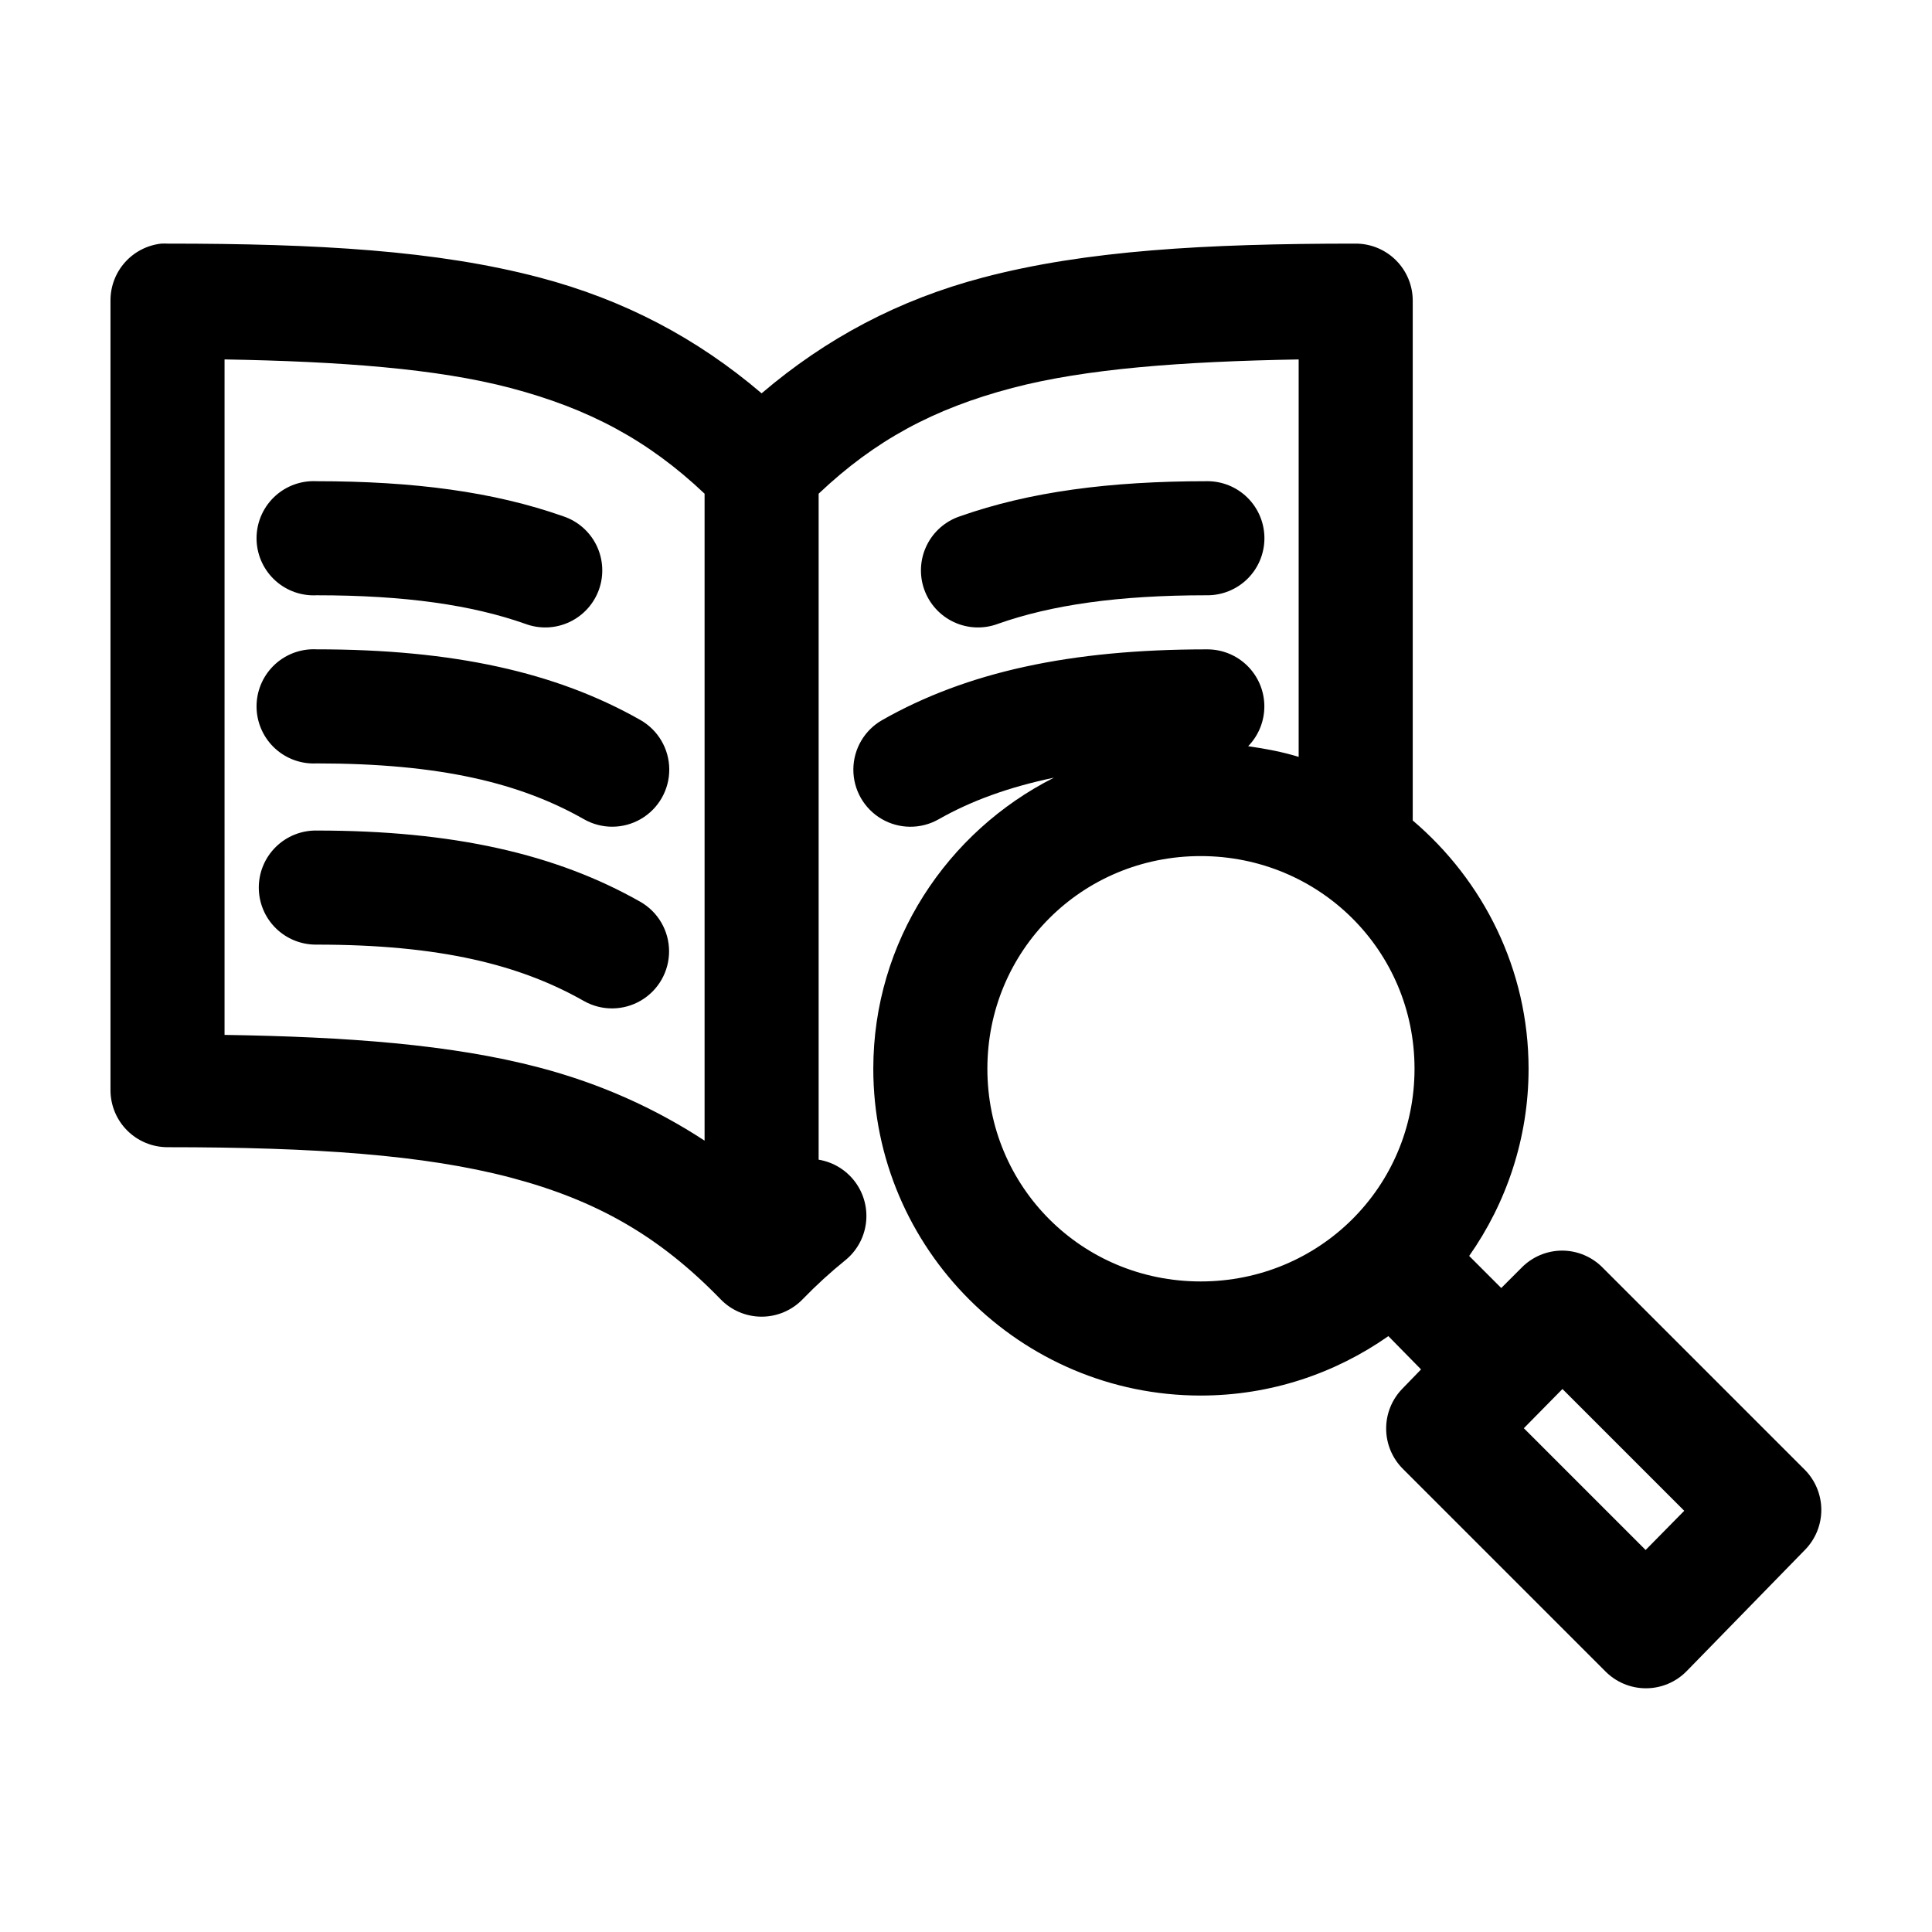
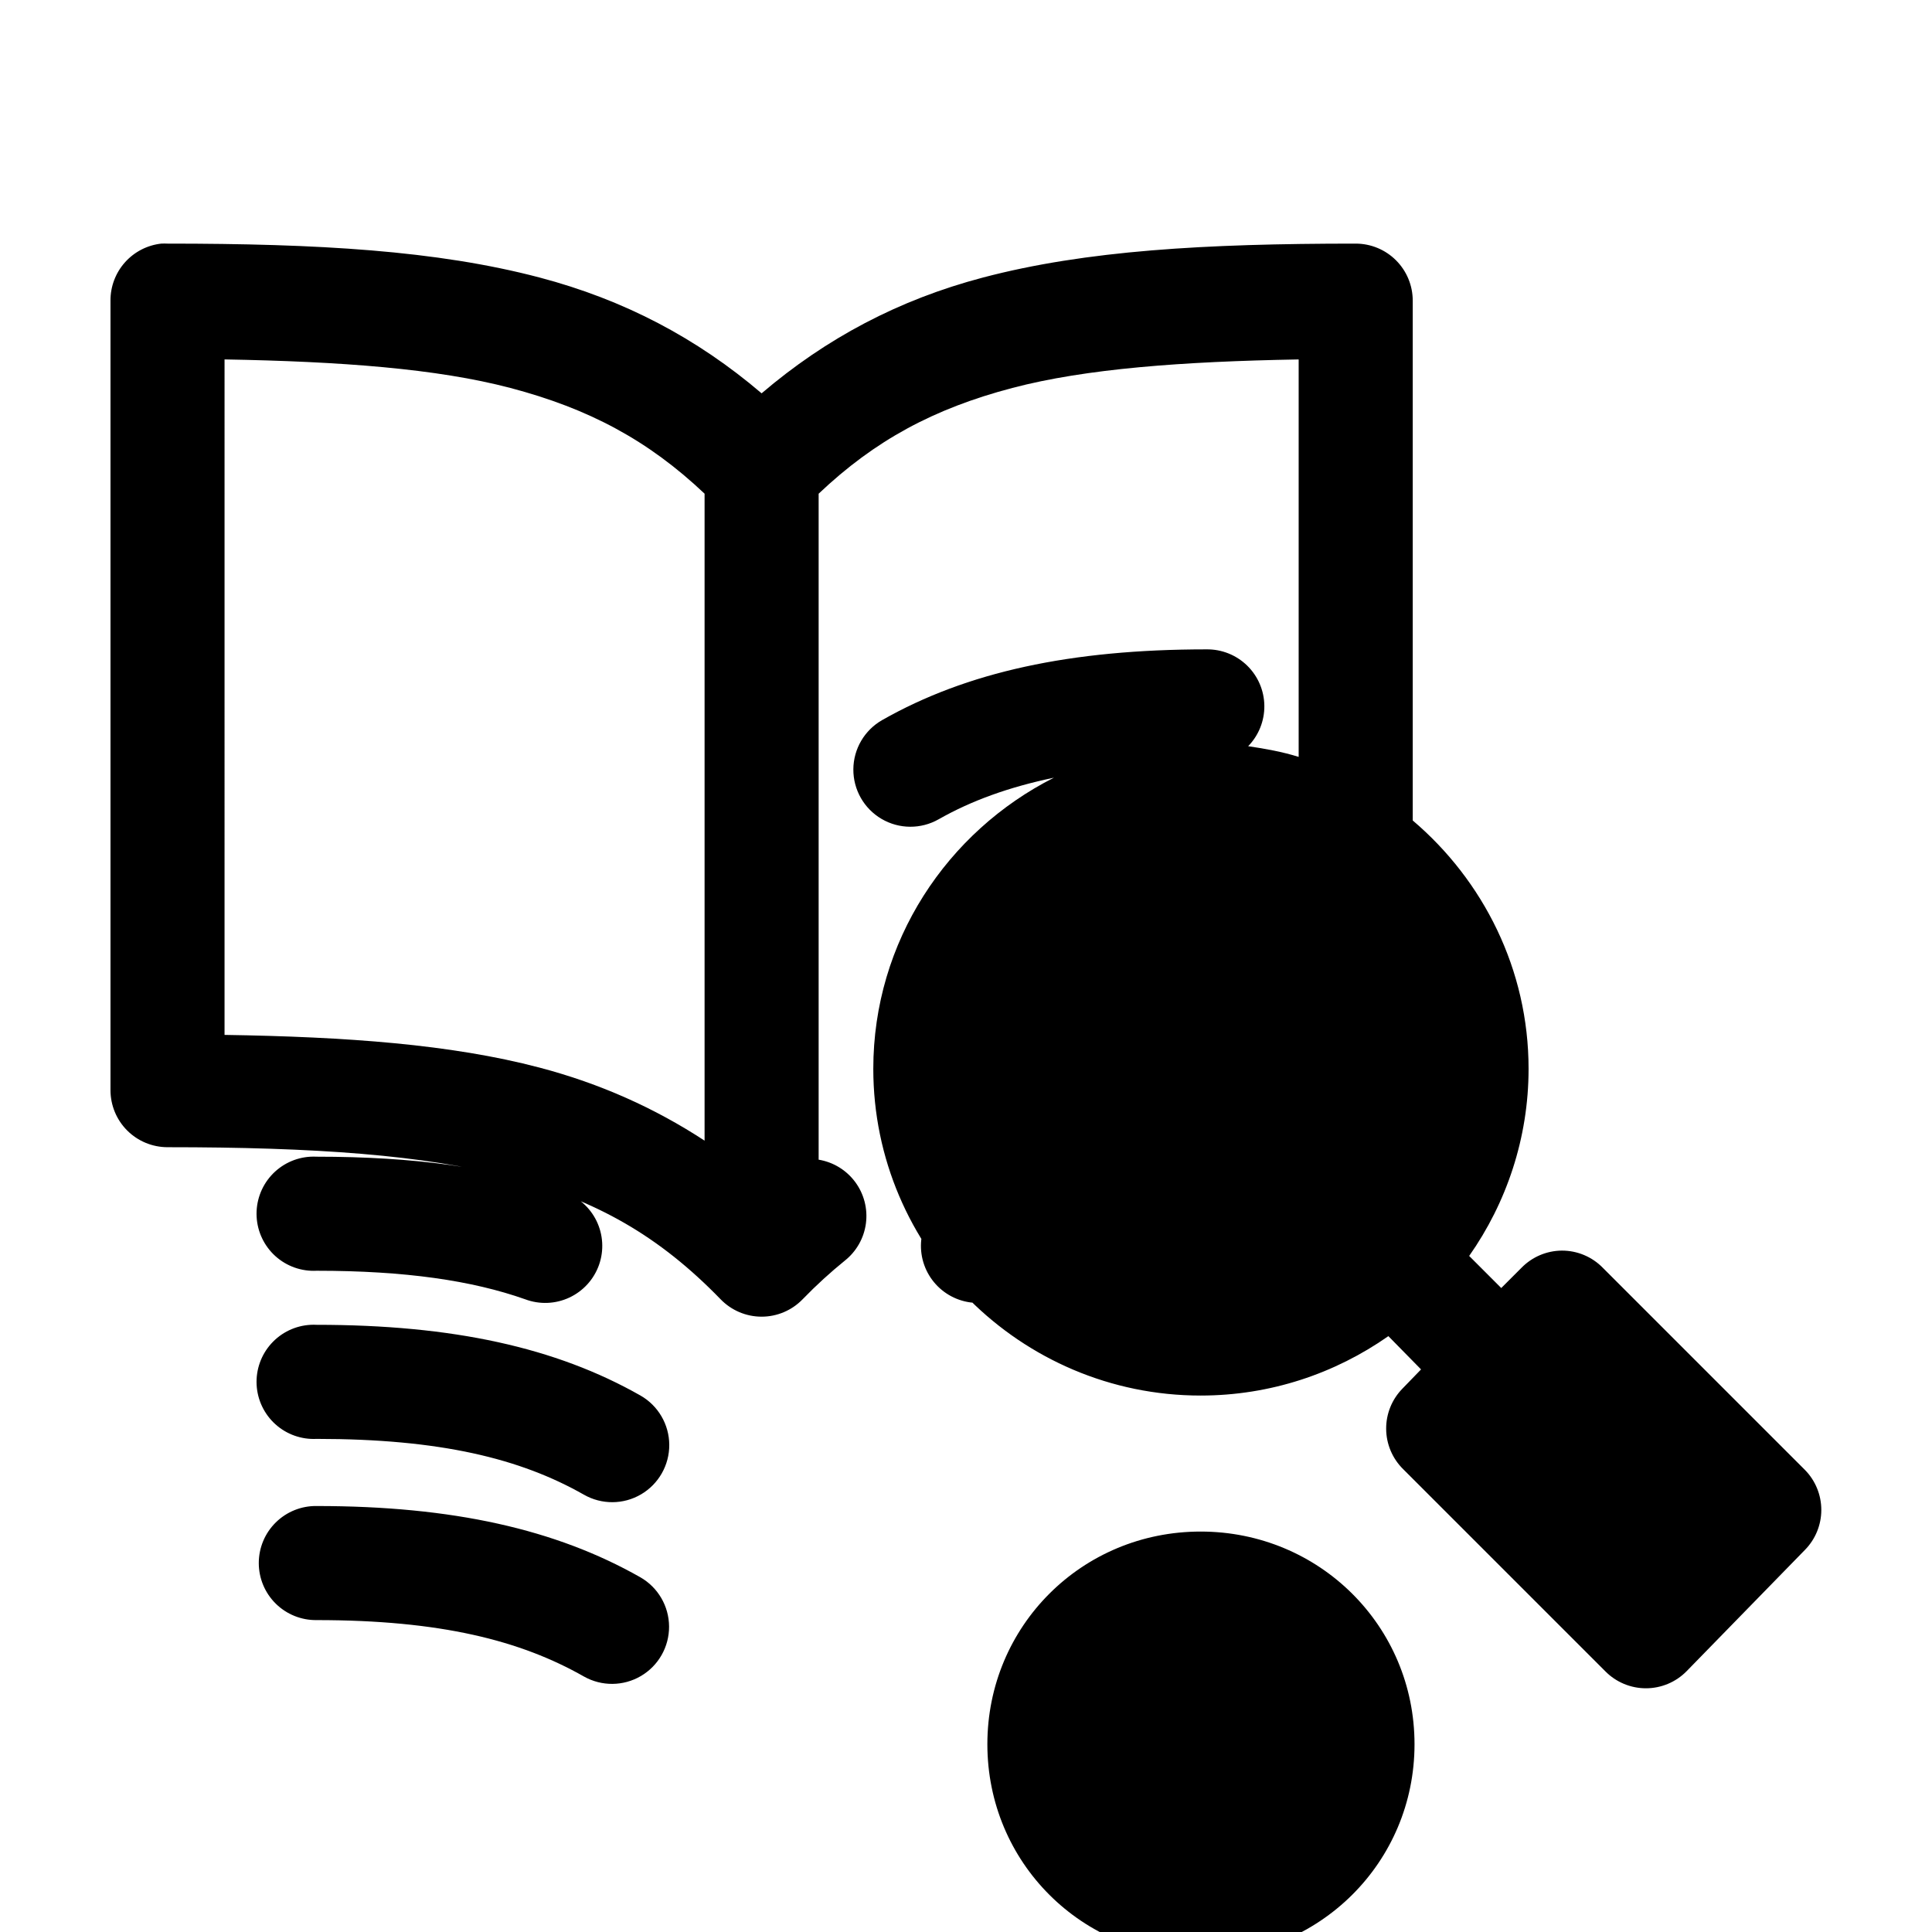
<svg xmlns="http://www.w3.org/2000/svg" fill="#000000" width="800px" height="800px" version="1.1" viewBox="144 144 512 512">
-   <path d="m186.82 208.55c-3.731 0.391-7.18 2.156-9.684 4.949-2.5 2.793-3.875 6.414-3.856 10.164v209.24c0 4.008 1.594 7.856 4.426 10.688 2.836 2.836 6.68 4.426 10.688 4.43 38.852 0 68.02 2.019 90.844 8.027 22.824 6.008 39.488 15.527 55.734 32.277 2.848 2.941 6.766 4.606 10.863 4.606 4.094 0 8.016-1.664 10.863-4.606 3.688-3.805 7.375-7.152 11.176-10.234 3.078-2.438 5.09-5.977 5.602-9.867 0.516-3.894-0.504-7.832-2.844-10.988-2.336-3.152-5.809-5.273-9.684-5.91v-176.49c14.914-14.141 30.488-22.539 51.324-28.023 19.477-5.125 45.09-7.012 75.887-7.559v105.33c-4.289-1.344-8.84-2.168-13.383-2.832 2.797-2.871 4.34-6.738 4.289-10.746-0.051-4.008-1.695-7.832-4.566-10.629s-6.734-4.34-10.742-4.289c-36.094 0-63.578 6.016-85.961 18.734-4.699 2.672-7.613 7.648-7.648 13.051-0.035 5.402 2.816 10.414 7.481 13.148 4.66 2.731 10.426 2.766 15.125 0.094 8.664-4.922 18.59-8.52 30.543-11.02-28.297 14.289-47.863 43.426-47.863 77.145 0 47.699 38.996 86.594 86.75 86.594 18.48 0 35.617-5.84 49.75-15.746l8.66 8.82-4.879 5.035c-2.828 2.859-4.398 6.723-4.367 10.738 0.027 4.019 1.656 7.859 4.523 10.676l53.531 53.527c2.84 2.894 6.727 4.527 10.781 4.527 4.059 0 7.945-1.633 10.785-4.527l31.332-32.117c2.797-2.828 4.367-6.648 4.367-10.625 0-3.981-1.57-7.801-4.367-10.629l-53.531-53.531c-2.852-2.926-6.773-4.574-10.863-4.562-4.035 0.031-7.887 1.676-10.703 4.562l-5.356 5.356-8.5-8.504c9.871-14.039 15.742-31.219 15.742-49.594 0-26.316-11.992-49.906-30.699-65.809v-137.76c0-4.008-1.594-7.852-4.43-10.688-2.832-2.832-6.676-4.426-10.684-4.426-39.855 0-71.496 1.809-98.719 8.973-22.398 5.898-41.594 16.102-58.723 30.703-17.145-14.629-36.453-24.797-58.883-30.703-27.223-7.164-58.707-8.973-98.559-8.973-0.523-0.027-1.051-0.027-1.574 0zm16.688 30.699c30.797 0.547 56.254 2.434 75.73 7.559 20.836 5.484 36.547 13.883 51.484 28.023v171.45c-13.23-8.648-27.684-15.129-43.77-19.363-23.414-6.164-51.105-8.152-83.445-8.66zm22.828 32.277c-4.008 0.207-7.769 2-10.457 4.981-2.688 2.984-4.078 6.91-3.871 10.922 0.211 4.008 2.004 7.769 4.984 10.457 2.984 2.688 6.91 4.078 10.922 3.867 23.52 0 41.156 2.586 55.258 7.559 3.805 1.43 8.02 1.27 11.699-0.445 3.684-1.715 6.519-4.836 7.875-8.664 1.352-3.828 1.109-8.039-0.676-11.688-1.789-3.648-4.965-6.422-8.82-7.699-18.43-6.496-39.617-9.289-65.336-9.289-0.527-0.027-1.051-0.027-1.578 0zm237.42 0c-25.719 0-46.91 2.793-65.336 9.289-3.856 1.277-7.035 4.051-8.82 7.699-1.785 3.648-2.031 7.859-0.676 11.688 1.355 3.828 4.191 6.949 7.871 8.664 3.684 1.715 7.898 1.875 11.699 0.445 14.105-4.973 31.742-7.559 55.262-7.559 4.047 0.059 7.945-1.508 10.828-4.348 2.879-2.84 4.5-6.719 4.5-10.766s-1.621-7.922-4.5-10.762c-2.883-2.844-6.781-4.41-10.828-4.352zm-237.42 44.555c-4.008 0.207-7.769 2-10.457 4.984-2.688 2.981-4.078 6.91-3.871 10.918 0.211 4.008 2.004 7.769 4.984 10.457 2.984 2.688 6.91 4.078 10.922 3.871 32.77 0 53.957 5.199 70.848 14.797 4.695 2.672 10.461 2.637 15.121-0.094 4.664-2.734 7.516-7.746 7.481-13.148-0.035-5.402-2.949-10.379-7.644-13.051-22.387-12.719-49.711-18.734-85.805-18.734-0.527-0.027-1.051-0.027-1.578 0zm1.578 48.02c-4.047-0.059-7.945 1.512-10.828 4.352-2.883 2.84-4.504 6.719-4.504 10.762 0 4.047 1.621 7.926 4.504 10.766 2.883 2.84 6.781 4.406 10.828 4.352 32.77 0 53.957 5.359 70.848 14.957 4.695 2.644 10.441 2.594 15.09-0.137 4.648-2.731 7.488-7.727 7.461-13.117s-2.922-10.355-7.594-13.039c-22.387-12.719-49.711-18.895-85.805-18.895zm234.27 6.769c31.461 0 56.68 25.043 56.68 56.363s-25.219 56.363-56.68 56.363-56.52-25.043-56.52-56.363 25.059-56.363 56.52-56.363zm95.883 141.23 32.273 32.273-10.234 10.391-32.273-32.273z" />
+   <path d="m186.82 208.55c-3.731 0.391-7.18 2.156-9.684 4.949-2.5 2.793-3.875 6.414-3.856 10.164v209.24c0 4.008 1.594 7.856 4.426 10.688 2.836 2.836 6.68 4.426 10.688 4.43 38.852 0 68.02 2.019 90.844 8.027 22.824 6.008 39.488 15.527 55.734 32.277 2.848 2.941 6.766 4.606 10.863 4.606 4.094 0 8.016-1.664 10.863-4.606 3.688-3.805 7.375-7.152 11.176-10.234 3.078-2.438 5.09-5.977 5.602-9.867 0.516-3.894-0.504-7.832-2.844-10.988-2.336-3.152-5.809-5.273-9.684-5.91v-176.49c14.914-14.141 30.488-22.539 51.324-28.023 19.477-5.125 45.09-7.012 75.887-7.559v105.33c-4.289-1.344-8.84-2.168-13.383-2.832 2.797-2.871 4.34-6.738 4.289-10.746-0.051-4.008-1.695-7.832-4.566-10.629s-6.734-4.34-10.742-4.289c-36.094 0-63.578 6.016-85.961 18.734-4.699 2.672-7.613 7.648-7.648 13.051-0.035 5.402 2.816 10.414 7.481 13.148 4.66 2.731 10.426 2.766 15.125 0.094 8.664-4.922 18.59-8.52 30.543-11.02-28.297 14.289-47.863 43.426-47.863 77.145 0 47.699 38.996 86.594 86.75 86.594 18.48 0 35.617-5.84 49.75-15.746l8.66 8.82-4.879 5.035c-2.828 2.859-4.398 6.723-4.367 10.738 0.027 4.019 1.656 7.859 4.523 10.676l53.531 53.527c2.84 2.894 6.727 4.527 10.781 4.527 4.059 0 7.945-1.633 10.785-4.527l31.332-32.117c2.797-2.828 4.367-6.648 4.367-10.625 0-3.981-1.57-7.801-4.367-10.629l-53.531-53.531c-2.852-2.926-6.773-4.574-10.863-4.562-4.035 0.031-7.887 1.676-10.703 4.562l-5.356 5.356-8.5-8.504c9.871-14.039 15.742-31.219 15.742-49.594 0-26.316-11.992-49.906-30.699-65.809v-137.76c0-4.008-1.594-7.852-4.43-10.688-2.832-2.832-6.676-4.426-10.684-4.426-39.855 0-71.496 1.809-98.719 8.973-22.398 5.898-41.594 16.102-58.723 30.703-17.145-14.629-36.453-24.797-58.883-30.703-27.223-7.164-58.707-8.973-98.559-8.973-0.523-0.027-1.051-0.027-1.574 0zm16.688 30.699c30.797 0.547 56.254 2.434 75.73 7.559 20.836 5.484 36.547 13.883 51.484 28.023v171.45c-13.23-8.648-27.684-15.129-43.77-19.363-23.414-6.164-51.105-8.152-83.445-8.66m22.828 32.277c-4.008 0.207-7.769 2-10.457 4.981-2.688 2.984-4.078 6.91-3.871 10.922 0.211 4.008 2.004 7.769 4.984 10.457 2.984 2.688 6.91 4.078 10.922 3.867 23.52 0 41.156 2.586 55.258 7.559 3.805 1.43 8.02 1.27 11.699-0.445 3.684-1.715 6.519-4.836 7.875-8.664 1.352-3.828 1.109-8.039-0.676-11.688-1.789-3.648-4.965-6.422-8.82-7.699-18.43-6.496-39.617-9.289-65.336-9.289-0.527-0.027-1.051-0.027-1.578 0zm237.42 0c-25.719 0-46.91 2.793-65.336 9.289-3.856 1.277-7.035 4.051-8.82 7.699-1.785 3.648-2.031 7.859-0.676 11.688 1.355 3.828 4.191 6.949 7.871 8.664 3.684 1.715 7.898 1.875 11.699 0.445 14.105-4.973 31.742-7.559 55.262-7.559 4.047 0.059 7.945-1.508 10.828-4.348 2.879-2.84 4.5-6.719 4.5-10.766s-1.621-7.922-4.5-10.762c-2.883-2.844-6.781-4.41-10.828-4.352zm-237.42 44.555c-4.008 0.207-7.769 2-10.457 4.984-2.688 2.981-4.078 6.91-3.871 10.918 0.211 4.008 2.004 7.769 4.984 10.457 2.984 2.688 6.91 4.078 10.922 3.871 32.77 0 53.957 5.199 70.848 14.797 4.695 2.672 10.461 2.637 15.121-0.094 4.664-2.734 7.516-7.746 7.481-13.148-0.035-5.402-2.949-10.379-7.644-13.051-22.387-12.719-49.711-18.734-85.805-18.734-0.527-0.027-1.051-0.027-1.578 0zm1.578 48.02c-4.047-0.059-7.945 1.512-10.828 4.352-2.883 2.84-4.504 6.719-4.504 10.762 0 4.047 1.621 7.926 4.504 10.766 2.883 2.84 6.781 4.406 10.828 4.352 32.77 0 53.957 5.359 70.848 14.957 4.695 2.644 10.441 2.594 15.09-0.137 4.648-2.731 7.488-7.727 7.461-13.117s-2.922-10.355-7.594-13.039c-22.387-12.719-49.711-18.895-85.805-18.895zm234.27 6.769c31.461 0 56.68 25.043 56.68 56.363s-25.219 56.363-56.68 56.363-56.52-25.043-56.52-56.363 25.059-56.363 56.52-56.363zm95.883 141.23 32.273 32.273-10.234 10.391-32.273-32.273z" />
</svg>